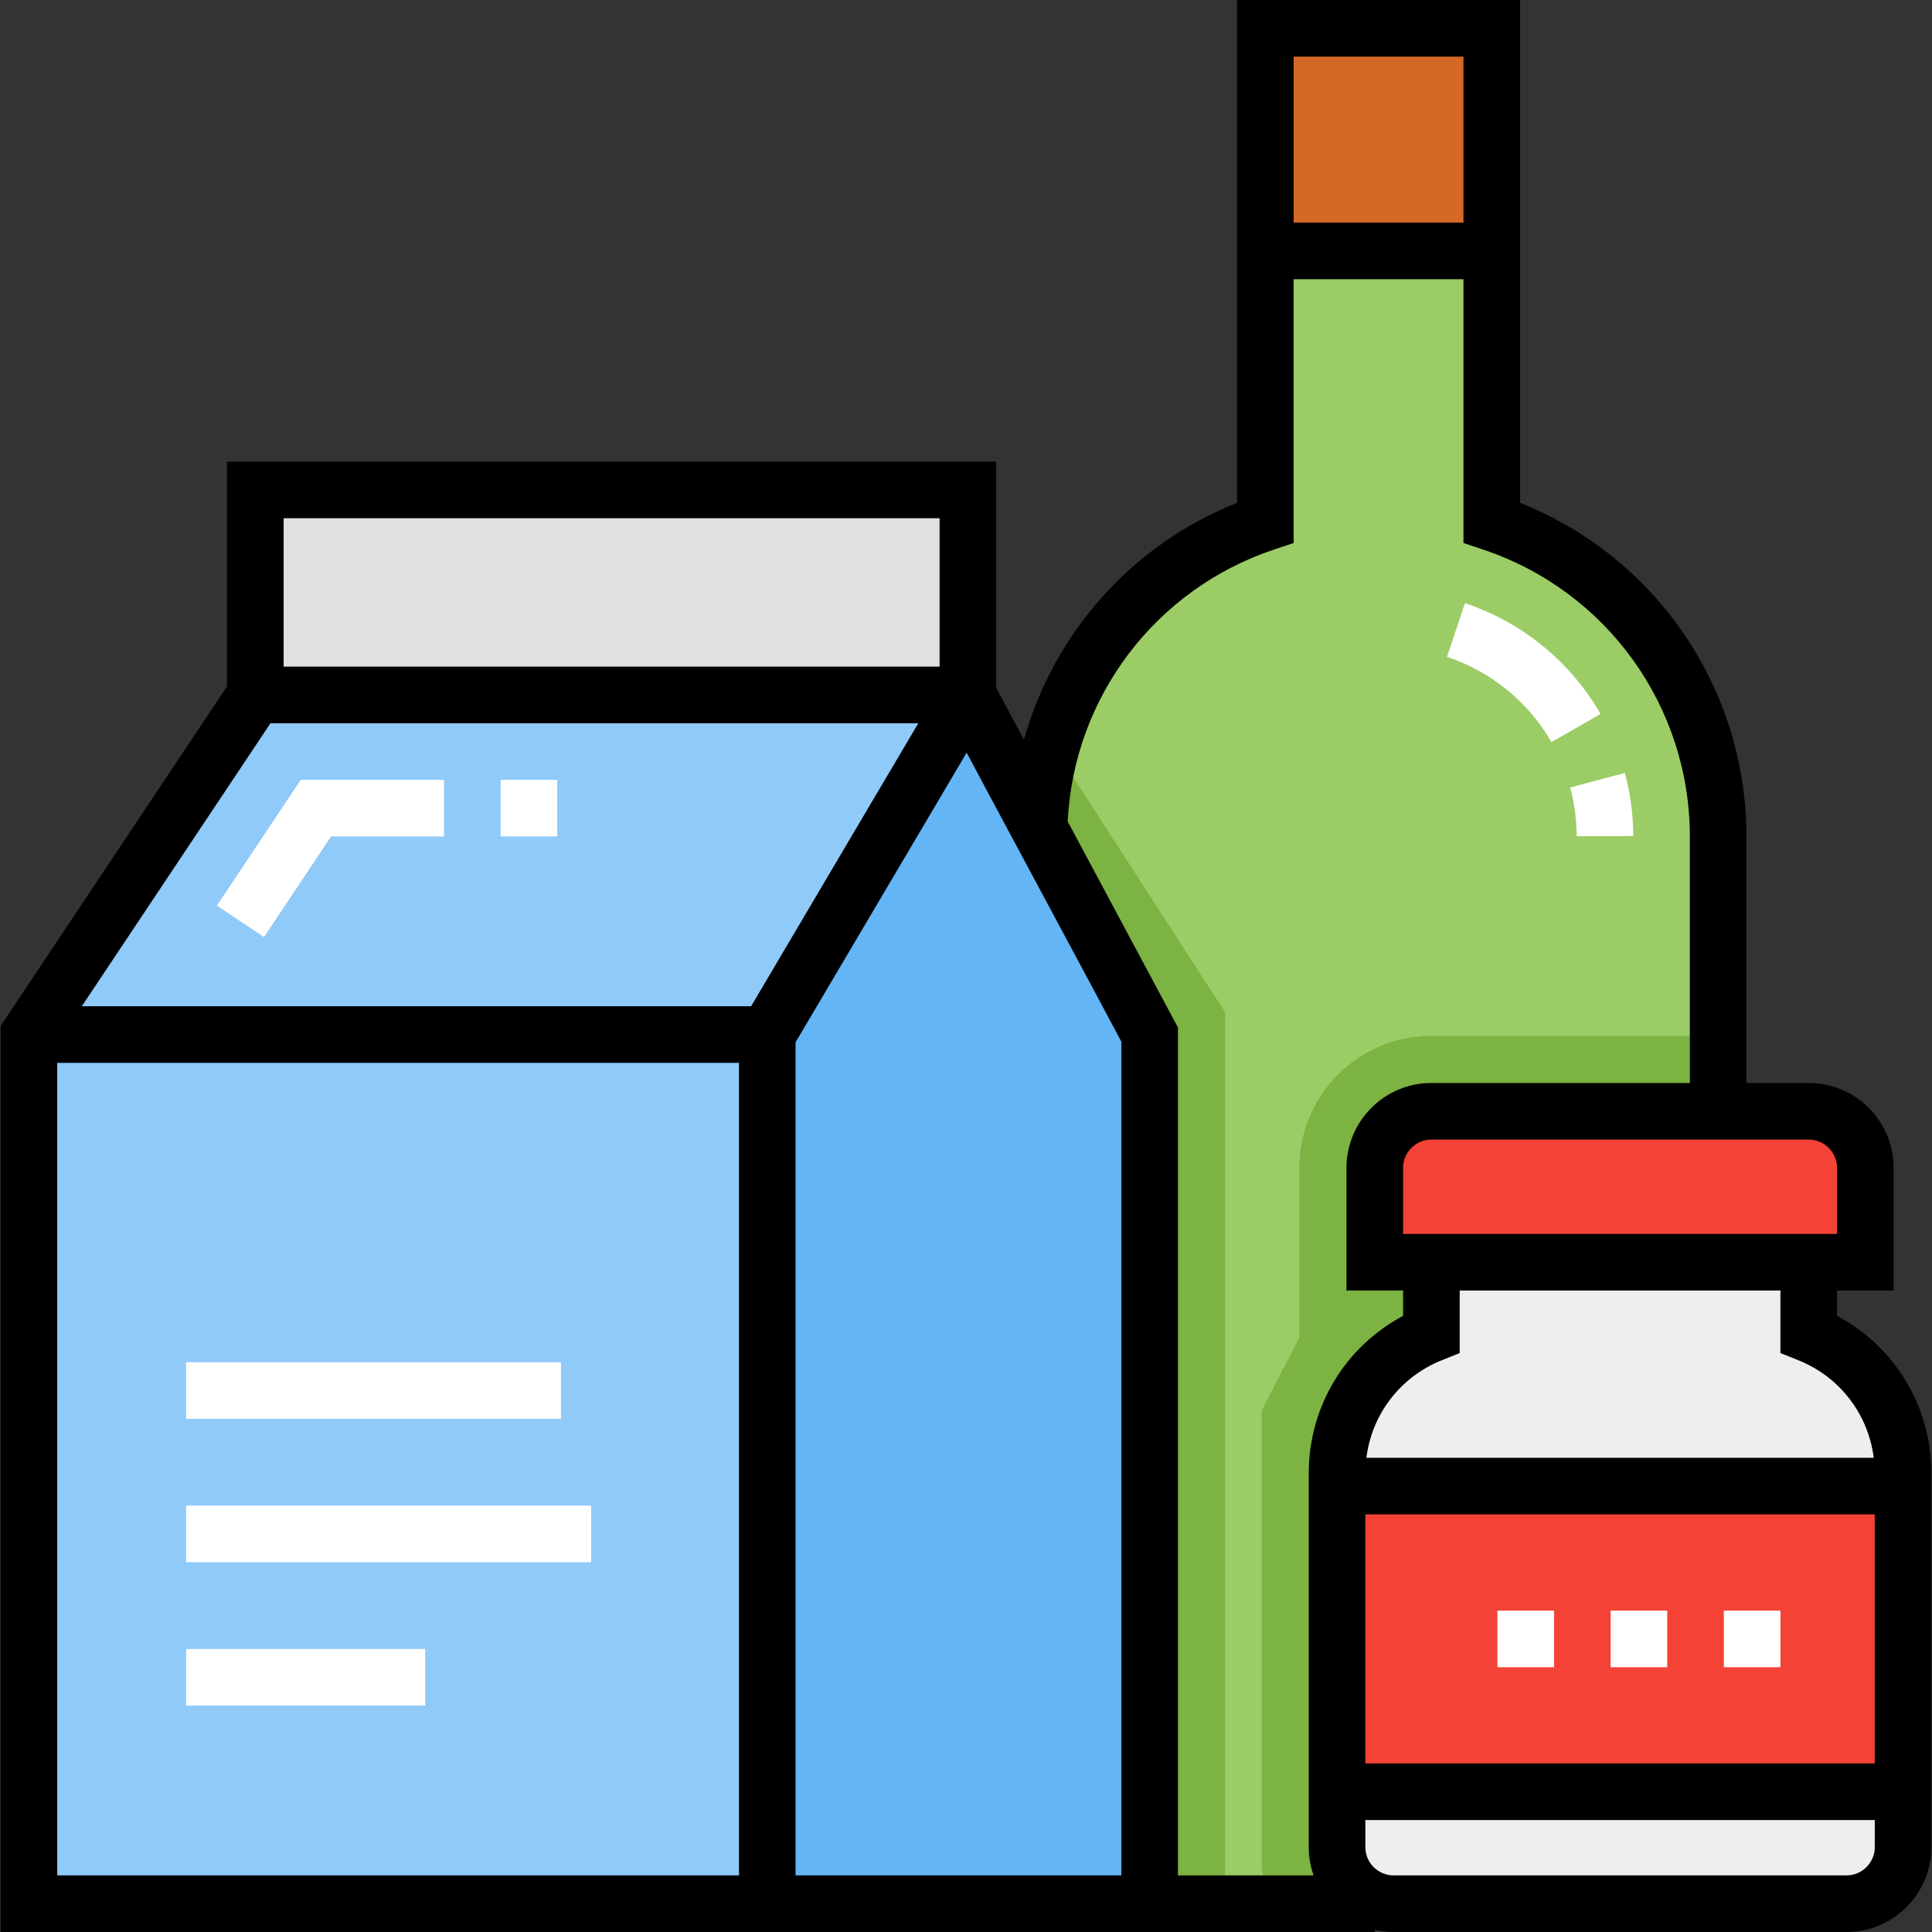
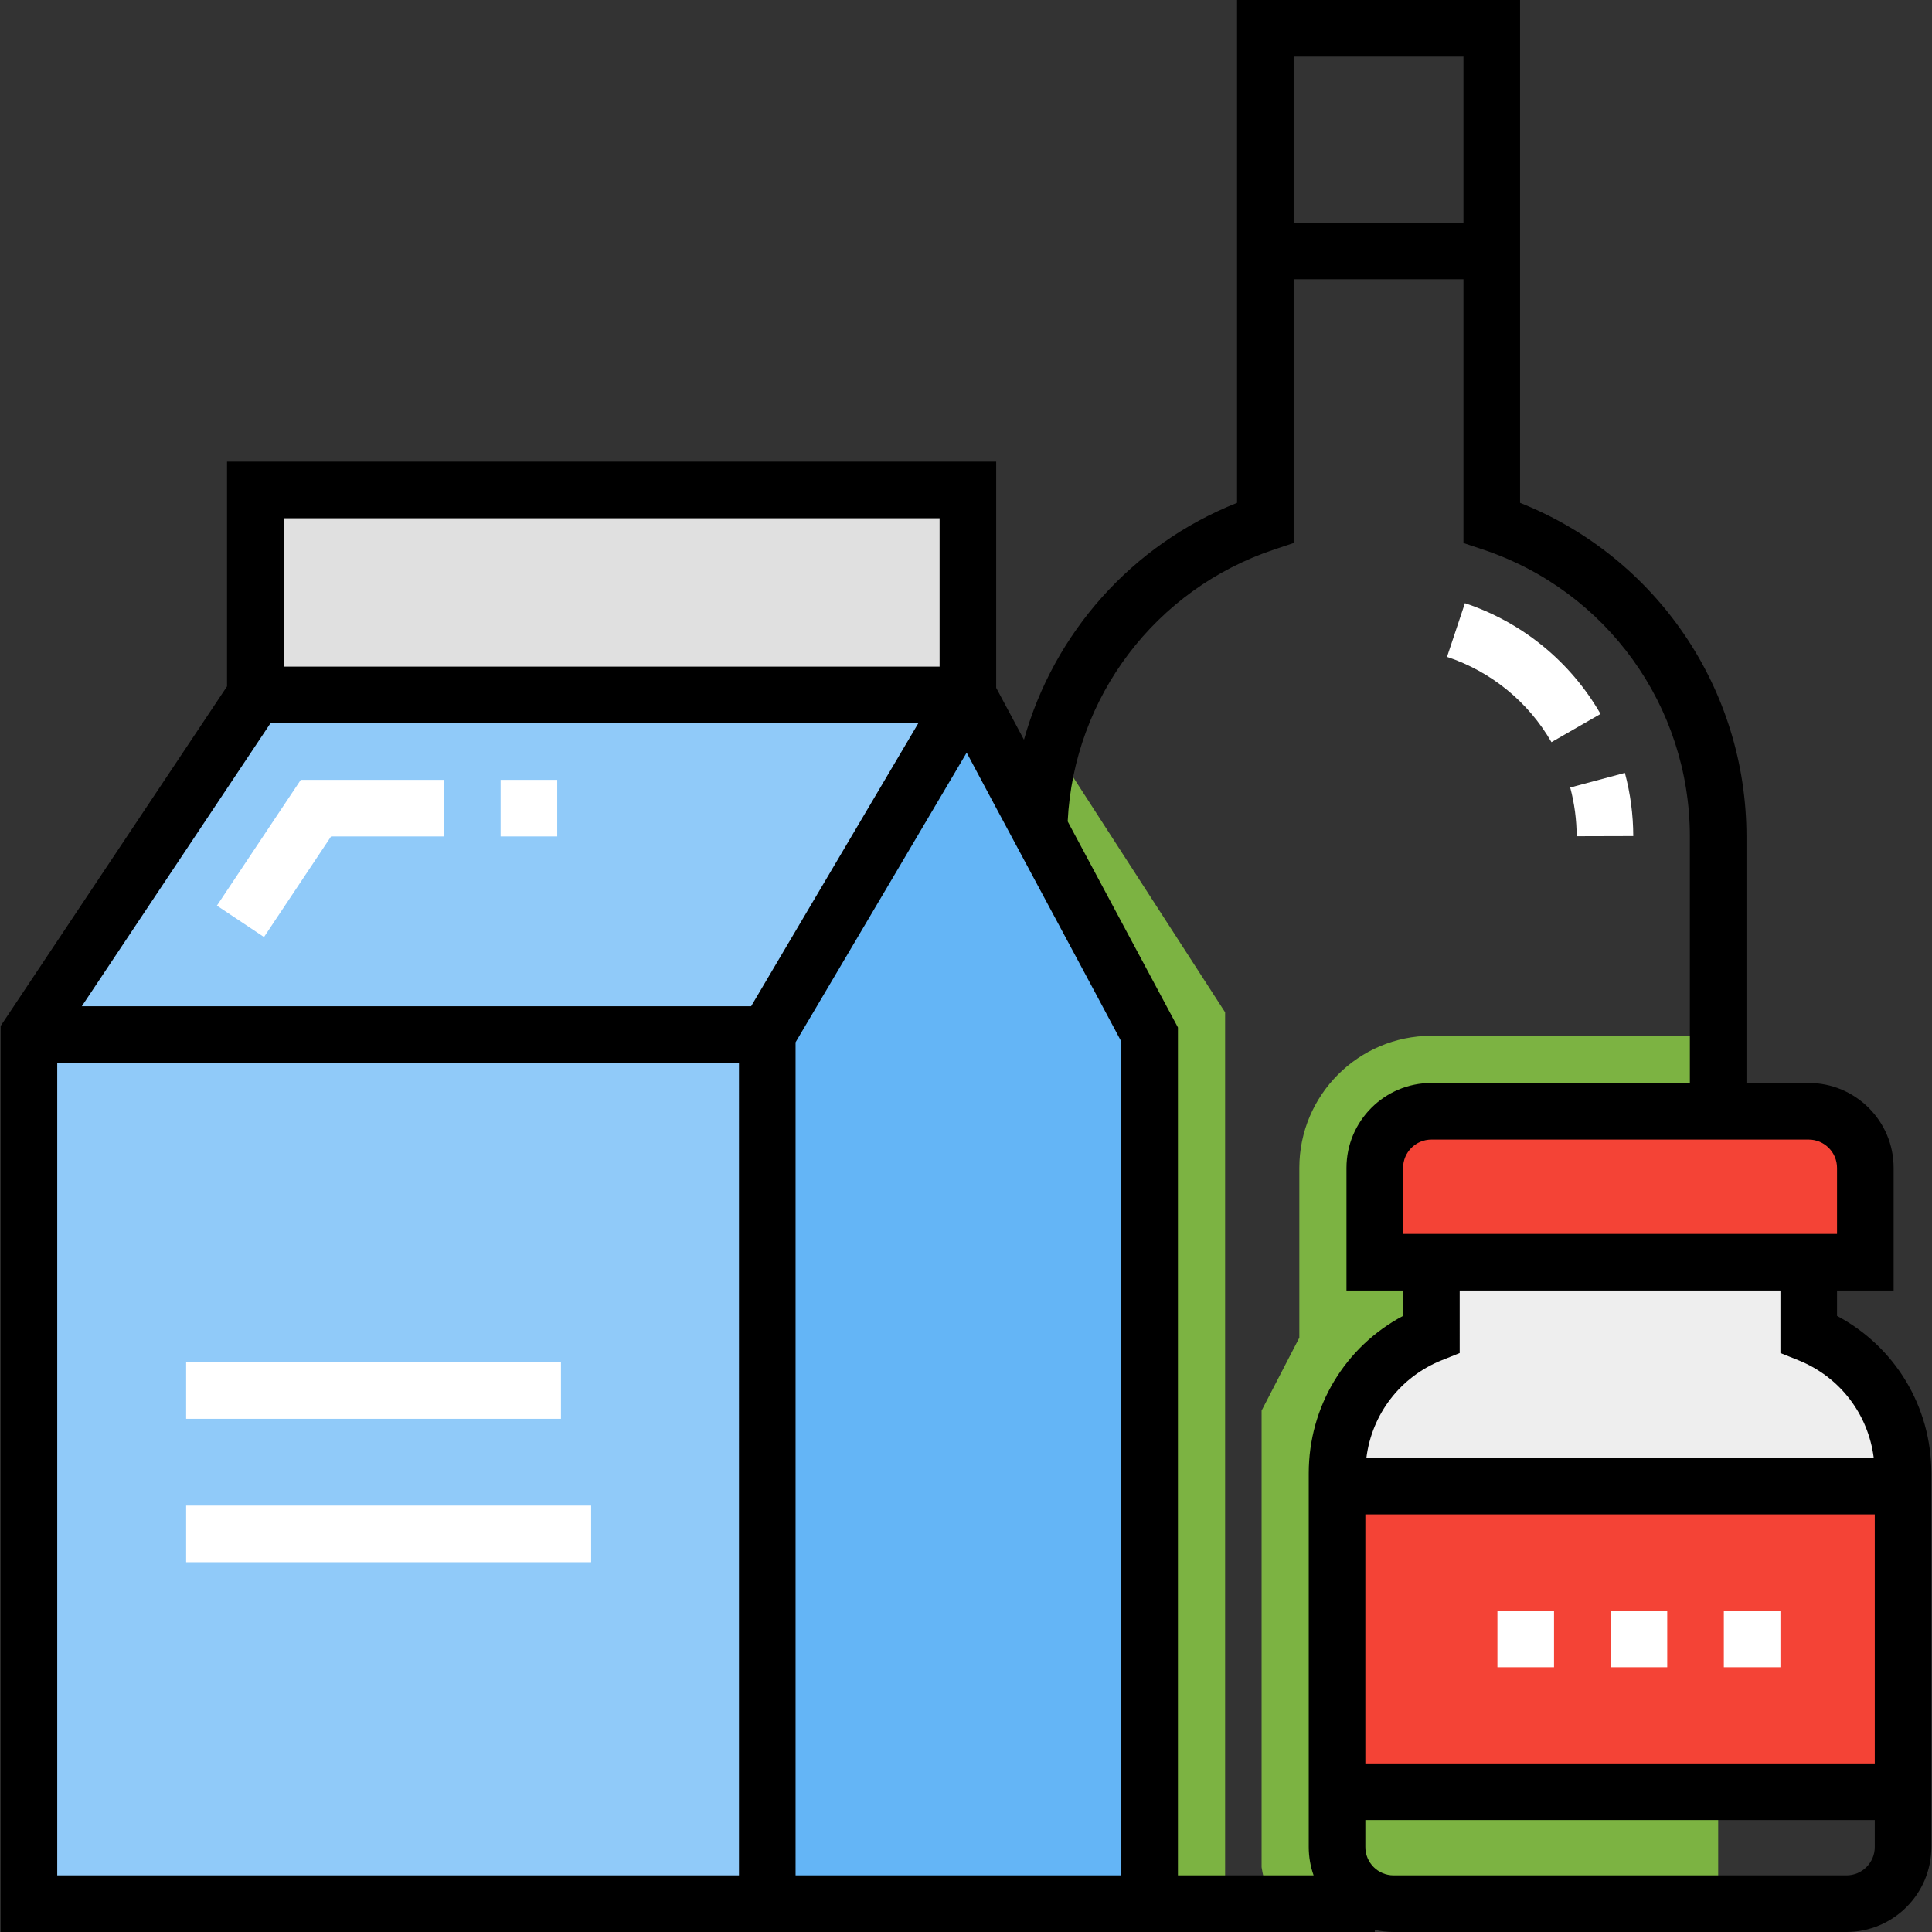
<svg xmlns="http://www.w3.org/2000/svg" version="1.1" id="Capa_1" x="0px" y="0px" viewBox="0 0 512 512" style="enable-background:new 0 0 512 512;" xml:space="preserve">
  <rect x="0" y="0" width="512" height="512" fill="#333333" stroke="none" />
-   <path style="fill:#9CCC65;" d="M395.333,138.5L395.333,138.5v-72h-60v72l0,0c-35.831,11.944-60,45.476-60,83.246V504.5h180V221.746  C455.333,183.976,431.165,150.444,395.333,138.5z" />
  <g>
    <path style="fill:#7CB342;" d="M324.667,268.27V504.5h-49.33V221.75c0-8.42,1.2-16.63,3.47-24.44L324.667,268.27z" />
    <path style="fill:#7CB342;" d="M455.337,274.5v230h-117.97c-1.47-3.01-2.51-6.26-3.03-9.67v-121l10-19.33v-45c0-19.3,15.7-35,35-35   H455.337z" />
  </g>
  <path style="fill:#F44336;" d="M494.333,334.5h-130v-25c0-8.284,6.716-15,15-15h100c8.284,0,15,6.716,15,15V334.5z" />
  <g>
-     <path style="fill:#EEEEEE;" d="M354.333,489.5c0,8.284,6.716,15,15,15h120c8.284,0,15-6.716,15-15v-14.667h-150V489.5z" />
    <path style="fill:#EEEEEE;" d="M504.333,390.426c0-16.262-9.901-30.886-25-36.926v-19h-100v19c-15.099,6.04-25,20.664-25,36.926   v3.407h150V390.426z" />
  </g>
  <rect x="354.329" y="393.83" style="fill:#F44336;" width="150" height="81" />
-   <rect x="335.329" y="7.5" style="fill:#D56826;" width="60" height="59" />
  <polygon style="fill:#90CAF9;" points="67.667,184.167 7.667,274.167 7.667,504.5 203.333,504.5 203.333,274.167 256.5,184.167 " />
  <polygon style="fill:#64B5F6;" points="304.667,274.167 256.5,184.167 203.333,274.167 203.333,504.5 304.667,504.5 " />
  <rect x="67.67" y="129.83" style="fill:#E0E0E0;" width="188.83" height="54.33" />
  <path d="M486.833,348.724V342h15v-32.5c0-12.406-10.093-22.5-22.5-22.5h-16.5v-65.255c0-39.233-23.894-74.131-60-88.488V0h-75  v133.257c-27.958,11.117-48.583,34.555-56.473,62.78L264,182.285v-59.952H60.167v59.563l-60,90V512h304.5h7.5h52.167v-0.567  c1.609,0.367,3.281,0.567,5,0.567h120c12.407,0,22.5-10.094,22.5-22.5v-99.074C511.833,372.733,502.176,356.876,486.833,348.724z   M496.558,386.333H362.109c1.453-11.553,8.972-21.455,20.01-25.869l4.714-1.887V342h85v16.577l4.714,1.887  C487.585,364.878,495.105,374.78,496.558,386.333z M479.333,302c4.136,0,7.5,3.364,7.5,7.5V327h-115v-17.5  c0-4.136,3.364-7.5,7.5-7.5H479.333z M342.833,15h45v44h-45V15z M75.167,137.333H249v39.333H75.167V137.333z M195.833,497H15.167  V281.666h180.667V497H195.833z M21.68,266.666l50-75h171.678l-44.306,75H21.68z M297.167,497h-86.333V276.216l45.344-76.758l0,0  c-0.001,0.164,40.989,76.425,40.989,76.589l0,0l0,0V497z M348.122,497h-35.957V272.285l-29.22-54.598  c1.649-32.91,23.228-61.563,54.758-72.072l5.128-1.71V74h45v69.906l5.128,1.709c32.82,10.939,54.872,41.534,54.872,76.13V287h-68.5  c-12.407,0-22.5,10.094-22.5,22.5V342h15v6.724c-15.342,8.152-25,24.01-25,41.702V489.5C346.833,492.129,347.29,494.653,348.122,497  z M496.833,489.5c0,4.136-3.364,7.5-7.5,7.5h-120c-4.136,0-7.5-3.364-7.5-7.5v-7.167h135V489.5z M496.833,467.333h-135v-66h135  V467.333z" />
  <g>
    <path style="fill:#FFFFFF;" d="M69.963,248.326l-12.48-8.32l22.227-33.34h37.958v15H87.736L69.963,248.326z M147.667,221.666h-15   v-15h15V221.666z" />
    <path style="fill:#FFFFFF;" d="M417.833,221.606c-0.012-4.368-0.587-8.71-1.71-12.906l14.489-3.879   c1.458,5.447,2.206,11.081,2.221,16.744L417.833,221.606z M411.155,196.681c-6.138-10.674-15.968-18.701-27.679-22.604l4.742-14.23   c15.204,5.067,27.967,15.493,35.94,29.356L411.155,196.681z" />
    <rect x="49.33" y="361" style="fill:#FFFFFF;" width="99.33" height="15" />
    <rect x="49.33" y="399" style="fill:#FFFFFF;" width="107.33" height="15" />
-     <rect x="49.33" y="437" style="fill:#FFFFFF;" width="63.36" height="15" />
    <path style="fill:#FFFFFF;" d="M471.833,441.833h-15v-15h15V441.833z M441.833,441.833h-15v-15h15V441.833z M411.833,441.833h-15   v-15h15V441.833z" />
  </g>
  <g>
</g>
  <g>
</g>
  <g>
</g>
  <g>
</g>
  <g>
</g>
  <g>
</g>
  <g>
</g>
  <g>
</g>
  <g>
</g>
  <g>
</g>
  <g>
</g>
  <g>
</g>
  <g>
</g>
  <g>
</g>
  <g>
</g>
</svg>